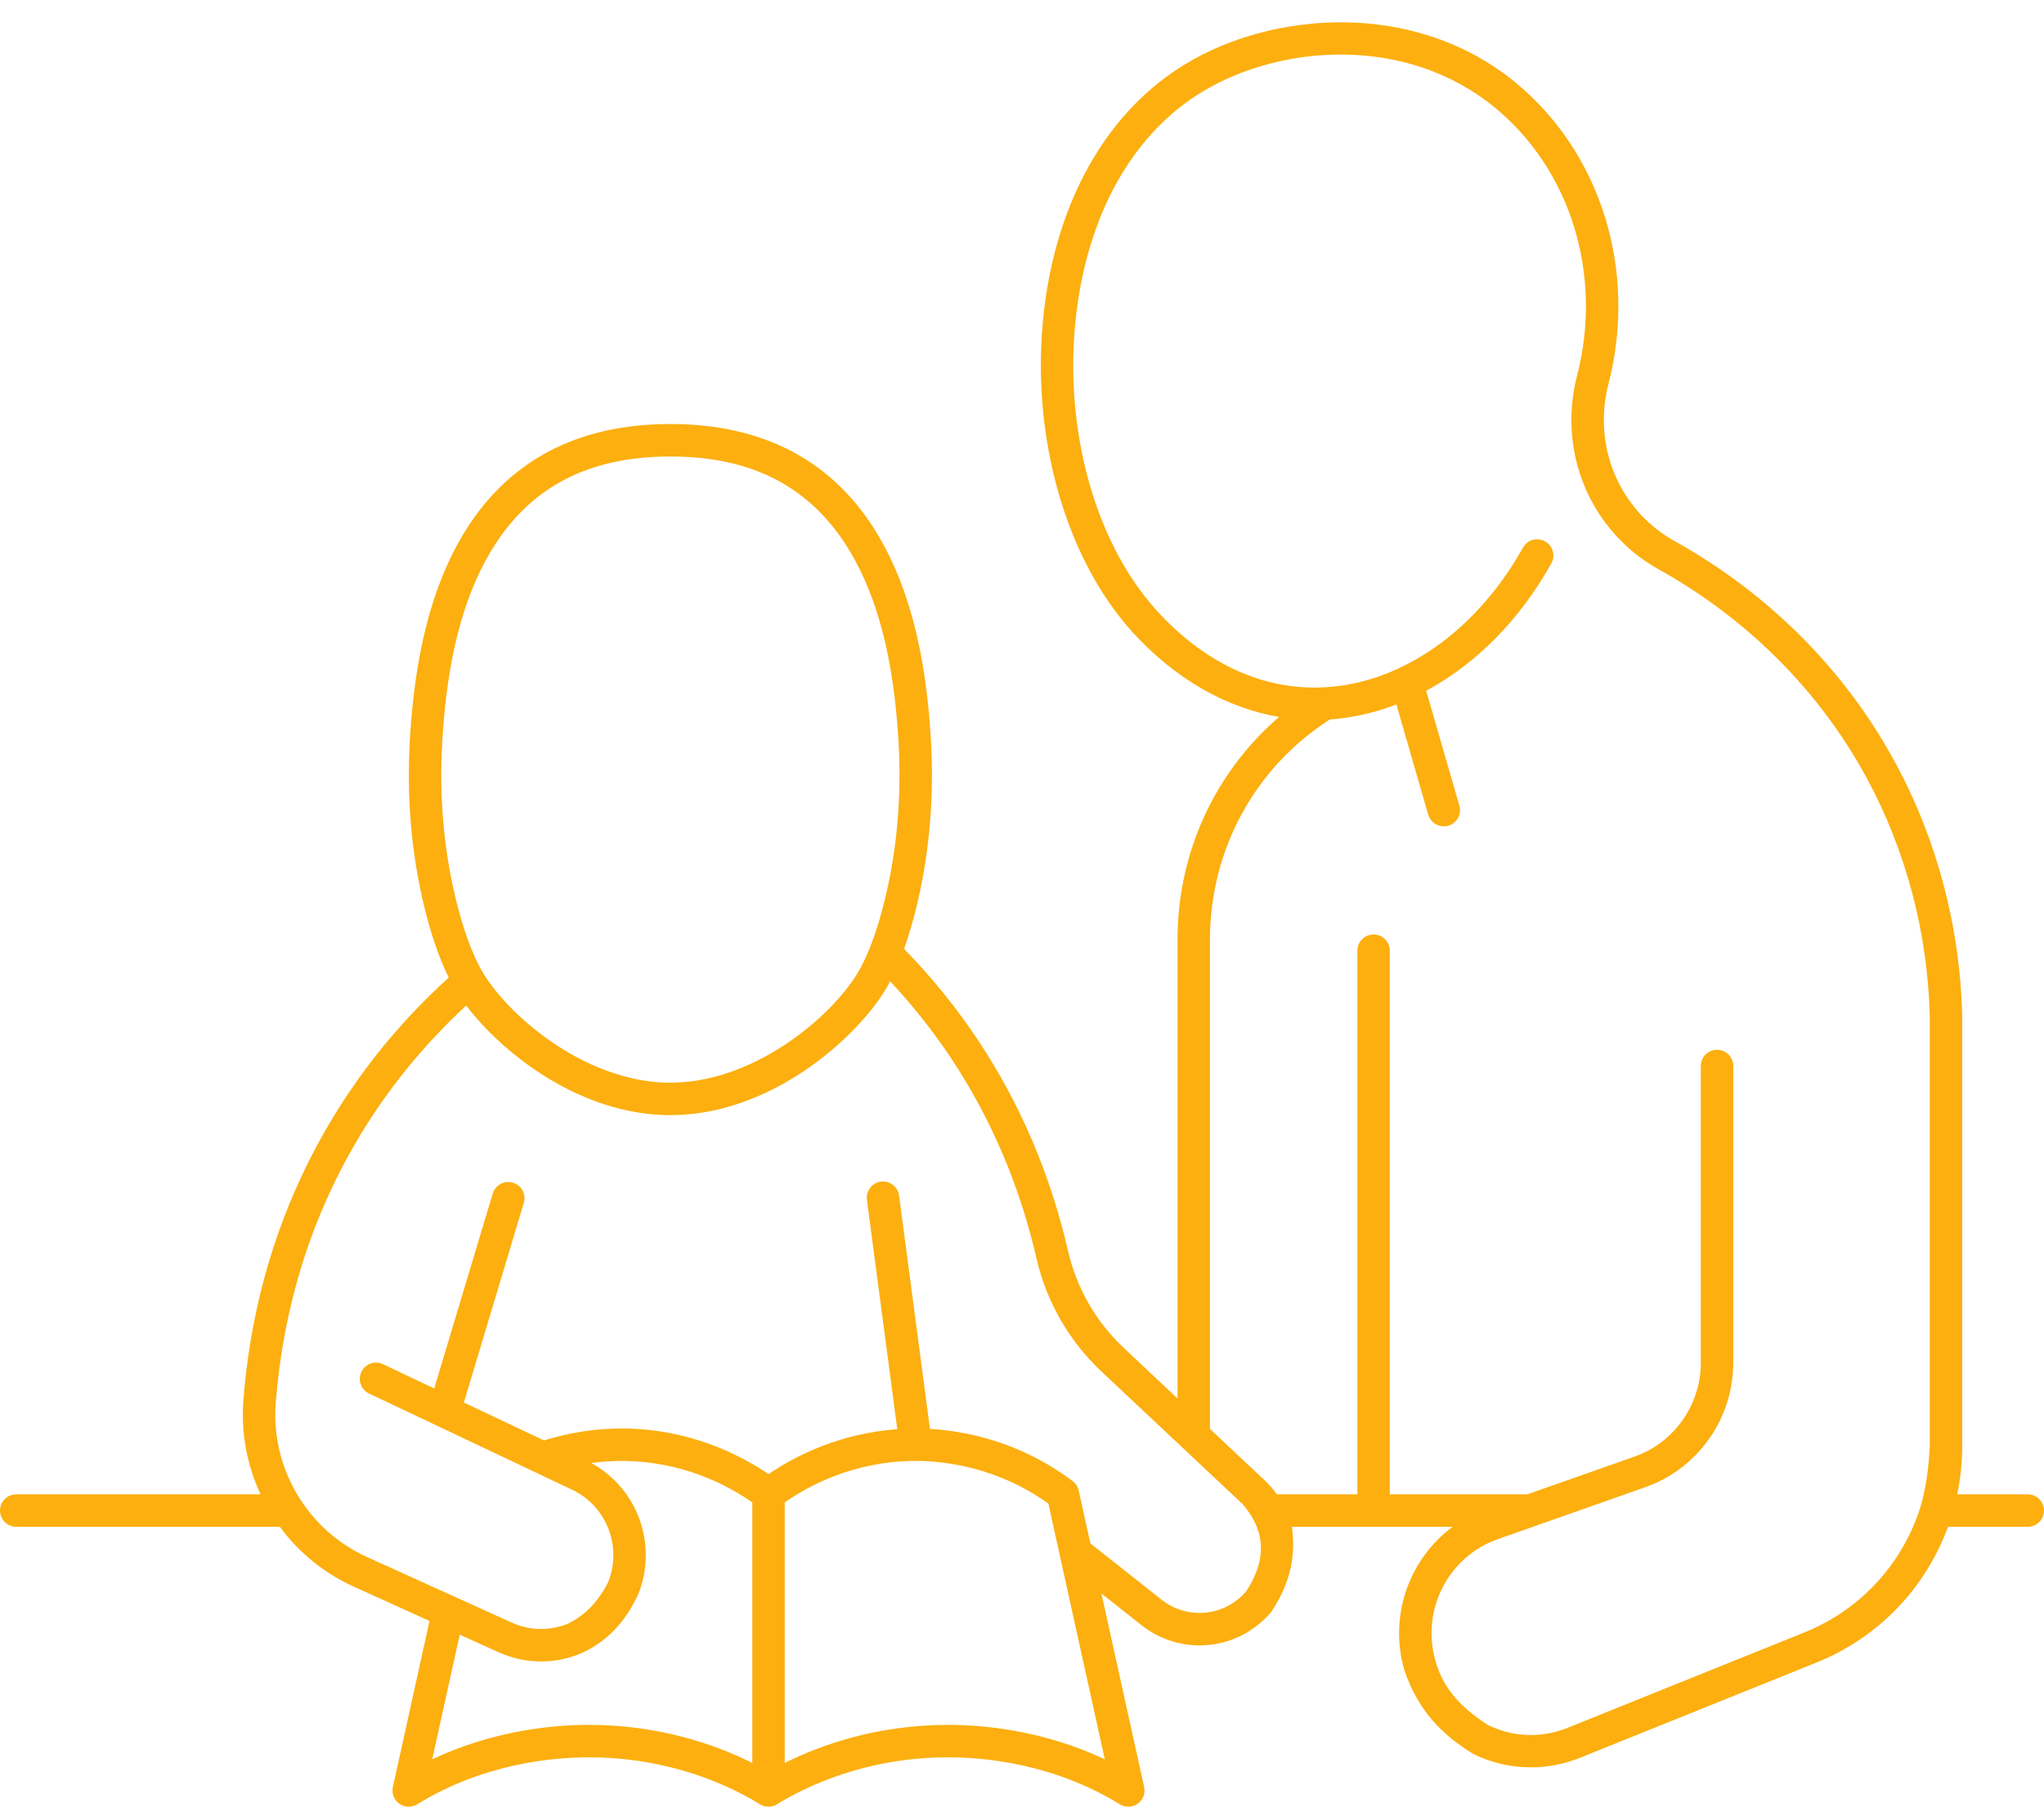
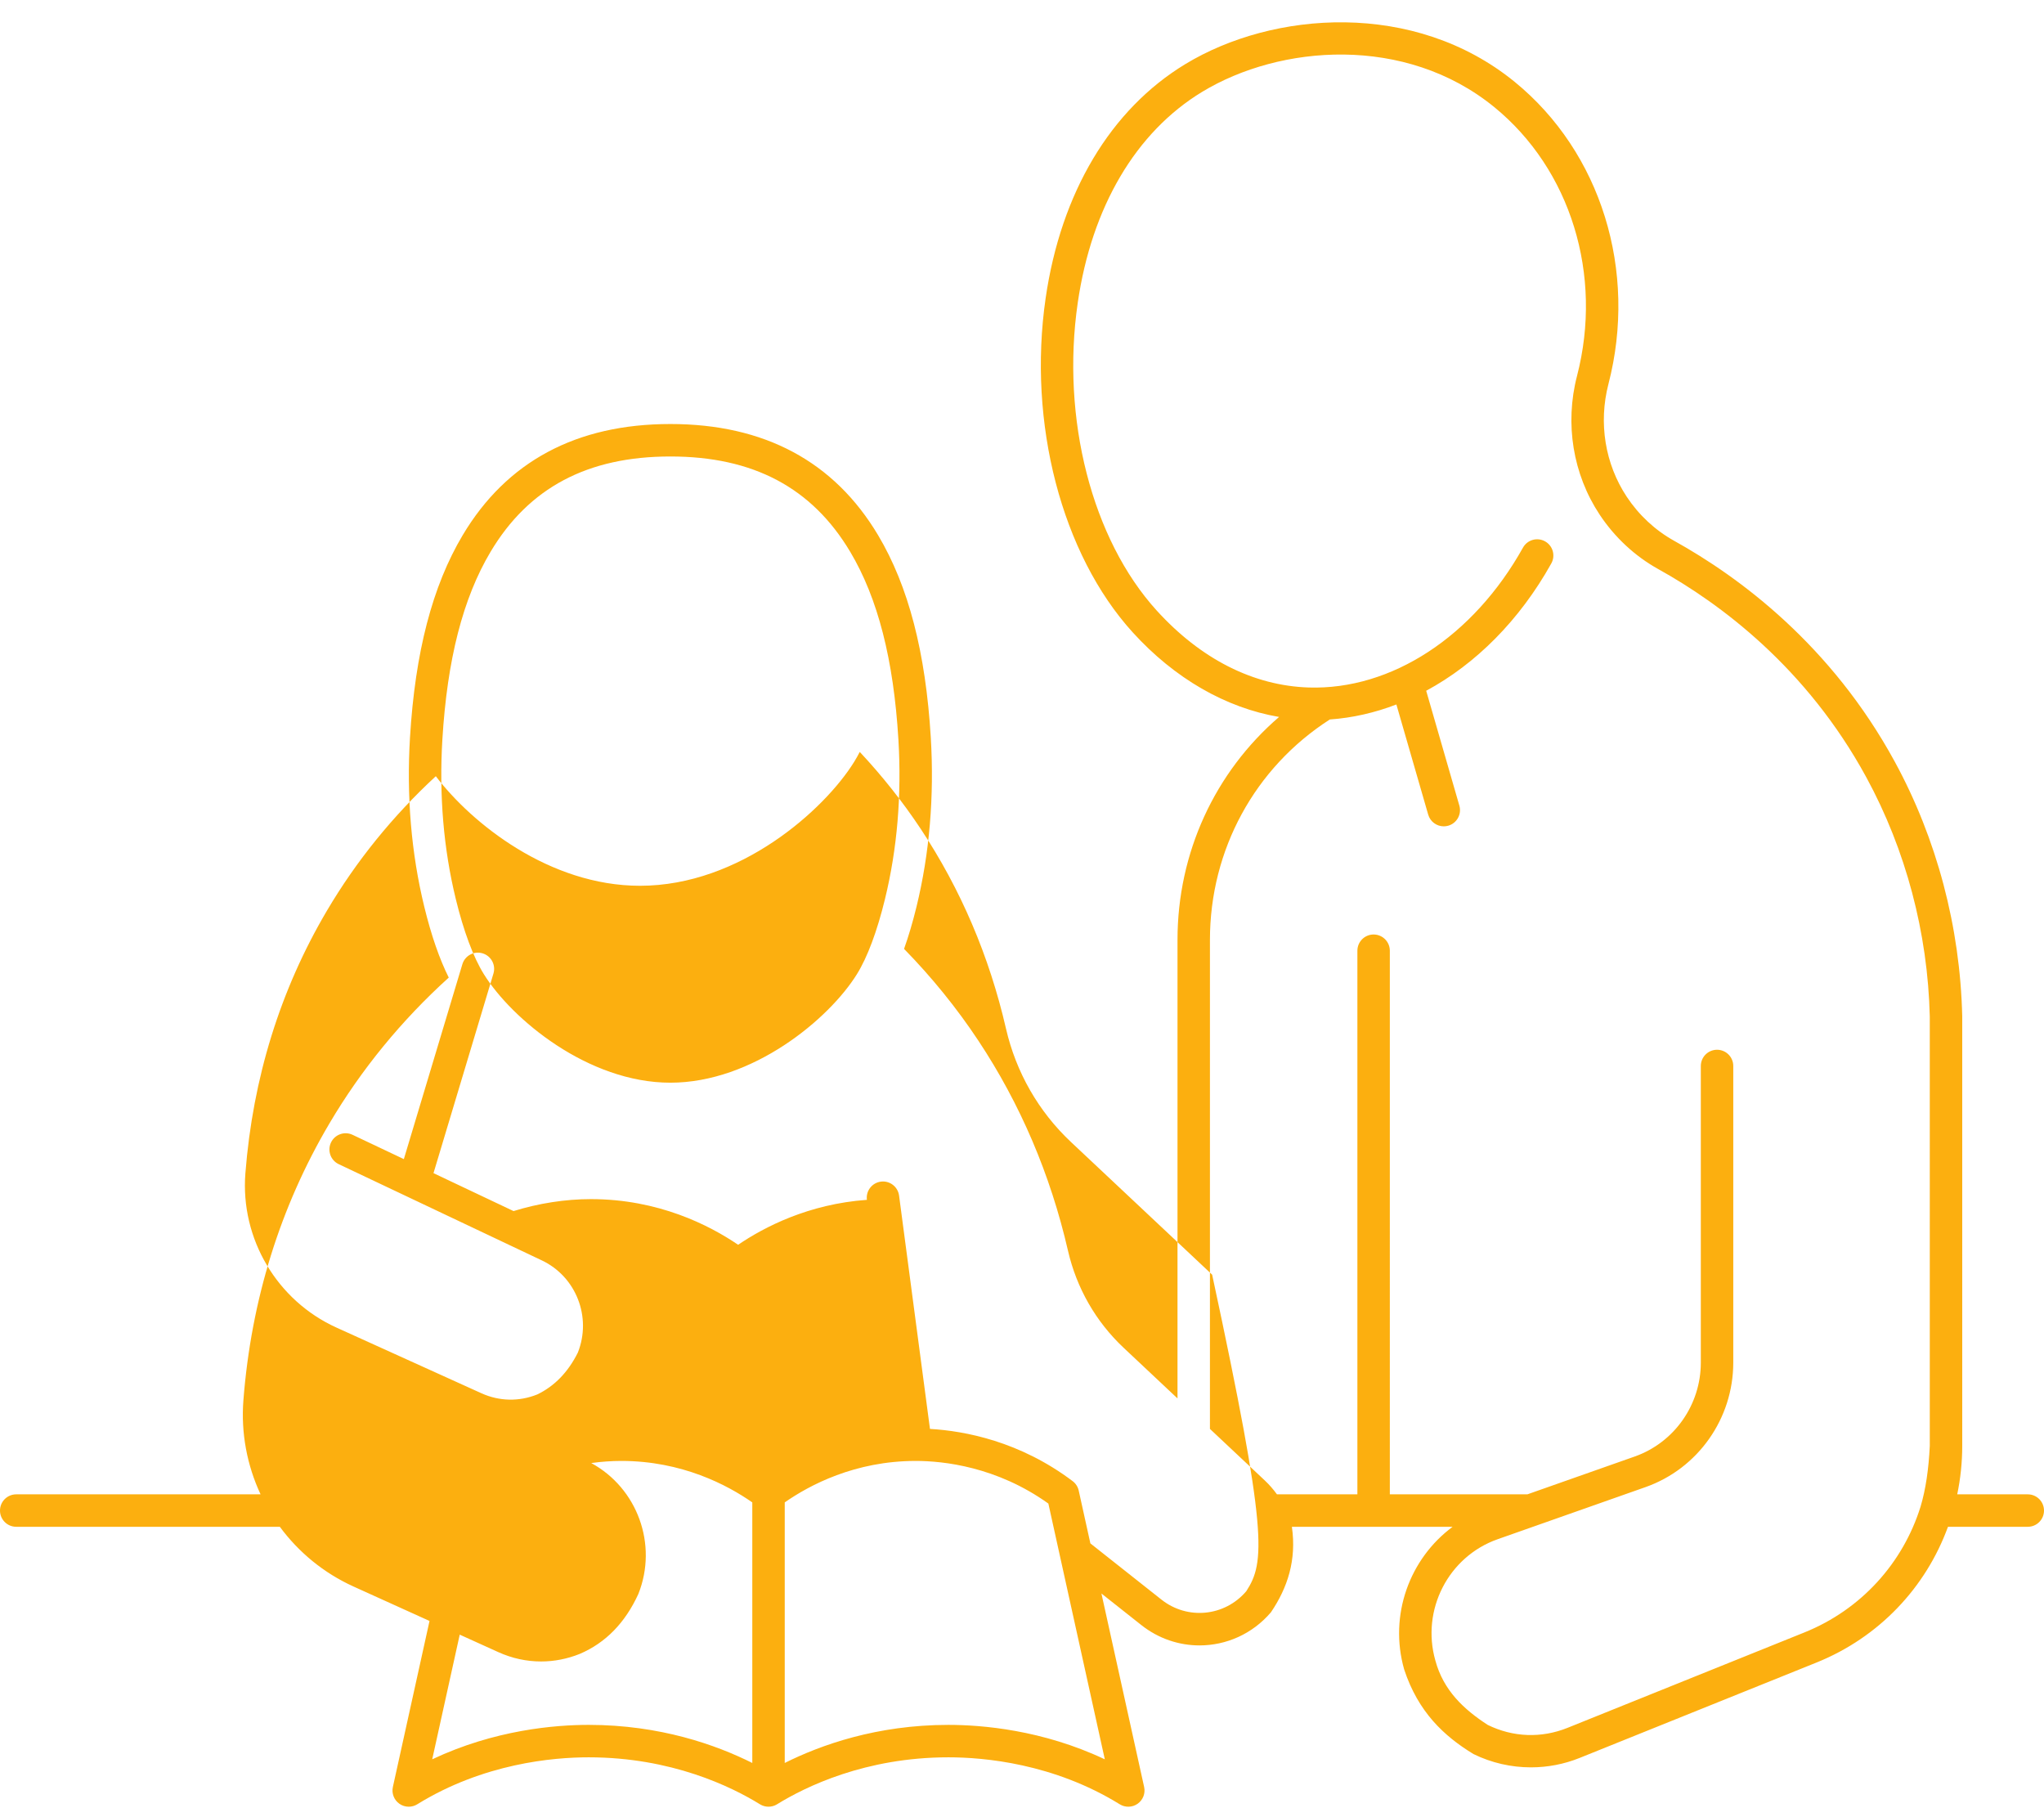
<svg xmlns="http://www.w3.org/2000/svg" fill="#fcaf0f" height="445.7" preserveAspectRatio="xMidYMid meet" version="1" viewBox="0.0 -5.5 504.0 445.7" width="504" zoomAndPan="magnify">
  <g id="change1_1">
-     <path d="M500,362.91h-17.397c0.806-3.87,1.234-7.866,1.234-11.944l-0.001-105.937c-0.521-22.014-6.267-43.698-16.615-62.711 c-15.654-28.759-38.249-45.515-54.446-54.506c-4.637-2.574-8.671-6.326-11.666-10.849c-5.349-8.076-6.993-18.198-4.512-27.769 c7.238-27.913-1.833-57.159-23.11-74.508c-24.771-20.195-59.608-17.491-81.22-4.379c-18.436,11.188-30.668,31.69-34.443,57.731 c-4.46,30.762,3.964,63.083,21.46,82.344c10.355,11.399,22.966,18.631,36.103,20.872c-15.843,13.645-25.044,33.508-25.044,54.967 v113.038l-13.288-12.485c-6.854-6.439-11.599-14.72-13.721-23.946c-4.317-18.756-11.757-36.183-22.113-51.797 c-5.341-8.053-11.495-15.638-18.302-22.594c1.108-3.115,2.136-6.57,3.069-10.394c3.212-13.168,4.397-27.201,3.523-41.707 c-1.267-21.02-5.515-37.335-12.988-49.88c-10.839-18.193-28.071-27.418-51.221-27.418s-40.382,9.225-51.221,27.418 c-7.474,12.545-11.722,28.86-12.988,49.88c-0.874,14.506,0.312,28.539,3.523,41.707c1.716,7.038,3.743,12.879,6.036,17.469 c-11.641,10.542-21.553,22.624-29.445,35.995c-12.134,20.556-19.263,43.501-21.19,68.2c-0.635,8.136,0.917,16.099,4.233,23.202H4 c-2.209,0-4,1.791-4,4s1.791,4,4,4h65.001c4.613,6.251,10.799,11.388,18.17,14.728l18.738,8.488l-9.036,40.935 c-0.346,1.569,0.28,3.193,1.591,4.124c0.691,0.491,1.503,0.738,2.315,0.738c0.728,0,1.457-0.198,2.103-0.597 c16.312-10.077,33.477-11.582,42.256-11.582c20.454,0,35.254,7.256,42.255,11.582c1.289,0.795,2.916,0.796,4.205-0.001 c7-4.325,21.798-11.581,42.255-11.581c8.779,0,25.943,1.505,42.255,11.582c1.366,0.844,3.107,0.79,4.418-0.142 c1.311-0.931,1.937-2.555,1.591-4.124l-10.53-47.702l9.837,7.781c4.262,3.372,9.321,5.017,14.349,5.017 c6.543-0.001,13.03-2.787,17.619-8.178c4.076-6.031,6.343-12.823,5.158-21.067h39.633c-10.621,7.855-15.748,21.784-11.955,35.151 c3.449,10.491,9.794,16.432,17.092,20.877c4.454,2.183,9.309,3.281,14.172,3.281c4.076,0,8.158-0.772,12.014-2.325l58.399-23.516 c15.403-6.202,26.951-18.472,32.42-33.469H500c2.209,0,4-1.791,4-4S502.209,362.91,500,362.91z M109.078,176.818 c1.187-19.712,5.071-34.846,11.874-46.266c9.426-15.821,23.933-23.513,44.349-23.513s34.923,7.691,44.349,23.513 c6.803,11.42,10.688,26.554,11.874,46.266c0.826,13.708-0.287,26.94-3.309,39.332c-1.938,7.943-4.327,14.343-6.912,18.507 c-6.896,11.114-25.728,26.766-46.002,26.766c-20.272,0-39.104-15.651-46.002-26.766c-2.585-4.164-4.975-10.563-6.912-18.507 C109.365,203.758,108.252,190.526,109.078,176.818z M185.496,429.135c-8.868-4.437-22.71-9.391-40.357-9.391 c-8.225,0-23.167,1.21-38.565,8.491l6.785-30.735l9.528,4.316c3.375,1.529,6.947,2.296,10.527,2.296 c3.229,0,6.463-0.624,9.563-1.875c6.359-2.72,11.179-7.66,14.43-14.775c4.851-12.205-0.252-26.09-11.622-32.267 c2.486-0.34,4.975-0.523,7.419-0.523c14.979,0,26.183,5.956,32.293,10.224V429.135z M272.418,428.236 c-15.396-7.279-30.341-8.491-38.564-8.491c-17.651,0-31.49,4.953-40.357,9.39v-64.239c6.109-4.267,17.312-10.223,32.293-10.223 c6.819,0,19.965,1.392,32.71,10.51L272.418,428.236z M307.303,386.79c-5.312,6.238-14.499,7.152-20.915,2.074l-17.528-13.862 l-2.873-13.014c-0.205-0.93-0.736-1.756-1.496-2.33c-13.015-9.826-26.583-12.38-35.183-12.88l-7.619-57.524 c-0.291-2.189-2.302-3.729-4.491-3.44c-2.189,0.291-3.73,2.301-3.44,4.491l7.49,56.546c-14.373,1.025-25.314,6.698-31.751,11.08 c-7.103-4.834-19.671-11.259-36.293-11.259c-6.32,0-12.88,1.025-19.085,2.949l-19.739-9.351l14.781-49.212 c0.636-2.115-0.564-4.346-2.681-4.981c-2.112-0.634-4.345,0.563-4.981,2.681l-14.432,48.049l-12.638-5.987 c-2.001-0.946-4.382-0.094-5.328,1.902c-0.945,1.997-0.094,4.382,1.902,5.328l50.089,23.729c8.453,4.005,12.354,13.988,8.881,22.729 c-2.416,4.84-5.754,8.265-9.99,10.312c-4.486,1.812-9.388,1.708-13.795-0.289l-35.715-16.179 c-14.702-6.661-23.736-21.939-22.48-38.02c1.831-23.474,8.595-45.261,20.103-64.757c7.24-12.267,16.274-23.396,26.856-33.166 c8.874,11.67,28.039,27.013,50.35,27.013c24.656,0,45.471-18.737,52.799-30.547c0.473-0.762,0.933-1.591,1.386-2.451 c5.549,5.932,10.609,12.308,15.067,19.03c9.823,14.811,16.883,31.354,20.983,49.169c2.479,10.777,8.026,20.453,16.039,27.982 l34.799,32.696C312.586,372.464,311.957,379.627,307.303,386.79z M475.837,350.966c-0.268,5.65-0.99,10.685-2.27,14.965 c-4.339,13.917-14.646,25.388-28.65,31.027l-58.399,23.517c-6.444,2.596-13.433,2.341-19.676-0.719 c-5.926-3.842-10.928-8.512-12.919-15.882c-3.542-12.482,3.209-25.617,15.369-29.901l36.441-12.84 c12.949-4.563,21.648-16.9,21.648-30.701v-73.128c0-2.209-1.791-4-4-4s-4,1.791-4,4v73.128c0,10.413-6.554,19.719-16.307,23.156 l-26.461,9.323h-33.915V228.886c0-2.209-1.791-4-4-4s-4,1.791-4,4V362.91h-19.833c-0.875-1.22-1.879-2.373-3.013-3.438 l-13.511-12.694V226.223c0-22.188,11.042-42.455,29.559-54.345c5.573-0.392,11.085-1.652,16.415-3.698l7.843,27.152 c0.506,1.751,2.104,2.891,3.841,2.891c0.367,0,0.741-0.051,1.112-0.158c2.122-0.613,3.346-2.83,2.732-4.953l-8.178-28.312 c12.206-6.579,23.048-17.396,30.853-31.395c1.075-1.93,0.383-4.366-1.546-5.442c-1.932-1.075-4.366-0.383-5.442,1.546 c-12.226,21.93-32.448,35.126-52.832,34.486c-13.644-0.44-26.608-7.007-37.493-18.989c-15.955-17.564-23.596-47.324-19.465-75.817 c3.427-23.633,14.321-42.114,30.677-52.039c19.211-11.658,50.115-14.115,72.015,3.74c18.861,15.379,26.877,41.402,20.421,66.299 c-3.05,11.765-1.015,24.228,5.586,34.194c3.701,5.588,8.698,10.23,14.453,13.425c15.271,8.478,36.566,24.265,51.302,51.336 c9.744,17.9,15.154,38.329,15.644,58.981V350.966z" />
+     <path d="M500,362.91h-17.397c0.806-3.87,1.234-7.866,1.234-11.944l-0.001-105.937c-0.521-22.014-6.267-43.698-16.615-62.711 c-15.654-28.759-38.249-45.515-54.446-54.506c-4.637-2.574-8.671-6.326-11.666-10.849c-5.349-8.076-6.993-18.198-4.512-27.769 c7.238-27.913-1.833-57.159-23.11-74.508c-24.771-20.195-59.608-17.491-81.22-4.379c-18.436,11.188-30.668,31.69-34.443,57.731 c-4.46,30.762,3.964,63.083,21.46,82.344c10.355,11.399,22.966,18.631,36.103,20.872c-15.843,13.645-25.044,33.508-25.044,54.967 v113.038l-13.288-12.485c-6.854-6.439-11.599-14.72-13.721-23.946c-4.317-18.756-11.757-36.183-22.113-51.797 c-5.341-8.053-11.495-15.638-18.302-22.594c1.108-3.115,2.136-6.57,3.069-10.394c3.212-13.168,4.397-27.201,3.523-41.707 c-1.267-21.02-5.515-37.335-12.988-49.88c-10.839-18.193-28.071-27.418-51.221-27.418s-40.382,9.225-51.221,27.418 c-7.474,12.545-11.722,28.86-12.988,49.88c-0.874,14.506,0.312,28.539,3.523,41.707c1.716,7.038,3.743,12.879,6.036,17.469 c-11.641,10.542-21.553,22.624-29.445,35.995c-12.134,20.556-19.263,43.501-21.19,68.2c-0.635,8.136,0.917,16.099,4.233,23.202H4 c-2.209,0-4,1.791-4,4s1.791,4,4,4h65.001c4.613,6.251,10.799,11.388,18.17,14.728l18.738,8.488l-9.036,40.935 c-0.346,1.569,0.28,3.193,1.591,4.124c0.691,0.491,1.503,0.738,2.315,0.738c0.728,0,1.457-0.198,2.103-0.597 c16.312-10.077,33.477-11.582,42.256-11.582c20.454,0,35.254,7.256,42.255,11.582c1.289,0.795,2.916,0.796,4.205-0.001 c7-4.325,21.798-11.581,42.255-11.581c8.779,0,25.943,1.505,42.255,11.582c1.366,0.844,3.107,0.79,4.418-0.142 c1.311-0.931,1.937-2.555,1.591-4.124l-10.53-47.702l9.837,7.781c4.262,3.372,9.321,5.017,14.349,5.017 c6.543-0.001,13.03-2.787,17.619-8.178c4.076-6.031,6.343-12.823,5.158-21.067h39.633c-10.621,7.855-15.748,21.784-11.955,35.151 c3.449,10.491,9.794,16.432,17.092,20.877c4.454,2.183,9.309,3.281,14.172,3.281c4.076,0,8.158-0.772,12.014-2.325l58.399-23.516 c15.403-6.202,26.951-18.472,32.42-33.469H500c2.209,0,4-1.791,4-4S502.209,362.91,500,362.91z M109.078,176.818 c1.187-19.712,5.071-34.846,11.874-46.266c9.426-15.821,23.933-23.513,44.349-23.513s34.923,7.691,44.349,23.513 c6.803,11.42,10.688,26.554,11.874,46.266c0.826,13.708-0.287,26.94-3.309,39.332c-1.938,7.943-4.327,14.343-6.912,18.507 c-6.896,11.114-25.728,26.766-46.002,26.766c-20.272,0-39.104-15.651-46.002-26.766c-2.585-4.164-4.975-10.563-6.912-18.507 C109.365,203.758,108.252,190.526,109.078,176.818z M185.496,429.135c-8.868-4.437-22.71-9.391-40.357-9.391 c-8.225,0-23.167,1.21-38.565,8.491l6.785-30.735l9.528,4.316c3.375,1.529,6.947,2.296,10.527,2.296 c3.229,0,6.463-0.624,9.563-1.875c6.359-2.72,11.179-7.66,14.43-14.775c4.851-12.205-0.252-26.09-11.622-32.267 c2.486-0.34,4.975-0.523,7.419-0.523c14.979,0,26.183,5.956,32.293,10.224V429.135z M272.418,428.236 c-15.396-7.279-30.341-8.491-38.564-8.491c-17.651,0-31.49,4.953-40.357,9.39v-64.239c6.109-4.267,17.312-10.223,32.293-10.223 c6.819,0,19.965,1.392,32.71,10.51L272.418,428.236z M307.303,386.79c-5.312,6.238-14.499,7.152-20.915,2.074l-17.528-13.862 l-2.873-13.014c-0.205-0.93-0.736-1.756-1.496-2.33c-13.015-9.826-26.583-12.38-35.183-12.88l-7.619-57.524 c-0.291-2.189-2.302-3.729-4.491-3.44c-2.189,0.291-3.73,2.301-3.44,4.491c-14.373,1.025-25.314,6.698-31.751,11.08 c-7.103-4.834-19.671-11.259-36.293-11.259c-6.32,0-12.88,1.025-19.085,2.949l-19.739-9.351l14.781-49.212 c0.636-2.115-0.564-4.346-2.681-4.981c-2.112-0.634-4.345,0.563-4.981,2.681l-14.432,48.049l-12.638-5.987 c-2.001-0.946-4.382-0.094-5.328,1.902c-0.945,1.997-0.094,4.382,1.902,5.328l50.089,23.729c8.453,4.005,12.354,13.988,8.881,22.729 c-2.416,4.84-5.754,8.265-9.99,10.312c-4.486,1.812-9.388,1.708-13.795-0.289l-35.715-16.179 c-14.702-6.661-23.736-21.939-22.48-38.02c1.831-23.474,8.595-45.261,20.103-64.757c7.24-12.267,16.274-23.396,26.856-33.166 c8.874,11.67,28.039,27.013,50.35,27.013c24.656,0,45.471-18.737,52.799-30.547c0.473-0.762,0.933-1.591,1.386-2.451 c5.549,5.932,10.609,12.308,15.067,19.03c9.823,14.811,16.883,31.354,20.983,49.169c2.479,10.777,8.026,20.453,16.039,27.982 l34.799,32.696C312.586,372.464,311.957,379.627,307.303,386.79z M475.837,350.966c-0.268,5.65-0.99,10.685-2.27,14.965 c-4.339,13.917-14.646,25.388-28.65,31.027l-58.399,23.517c-6.444,2.596-13.433,2.341-19.676-0.719 c-5.926-3.842-10.928-8.512-12.919-15.882c-3.542-12.482,3.209-25.617,15.369-29.901l36.441-12.84 c12.949-4.563,21.648-16.9,21.648-30.701v-73.128c0-2.209-1.791-4-4-4s-4,1.791-4,4v73.128c0,10.413-6.554,19.719-16.307,23.156 l-26.461,9.323h-33.915V228.886c0-2.209-1.791-4-4-4s-4,1.791-4,4V362.91h-19.833c-0.875-1.22-1.879-2.373-3.013-3.438 l-13.511-12.694V226.223c0-22.188,11.042-42.455,29.559-54.345c5.573-0.392,11.085-1.652,16.415-3.698l7.843,27.152 c0.506,1.751,2.104,2.891,3.841,2.891c0.367,0,0.741-0.051,1.112-0.158c2.122-0.613,3.346-2.83,2.732-4.953l-8.178-28.312 c12.206-6.579,23.048-17.396,30.853-31.395c1.075-1.93,0.383-4.366-1.546-5.442c-1.932-1.075-4.366-0.383-5.442,1.546 c-12.226,21.93-32.448,35.126-52.832,34.486c-13.644-0.44-26.608-7.007-37.493-18.989c-15.955-17.564-23.596-47.324-19.465-75.817 c3.427-23.633,14.321-42.114,30.677-52.039c19.211-11.658,50.115-14.115,72.015,3.74c18.861,15.379,26.877,41.402,20.421,66.299 c-3.05,11.765-1.015,24.228,5.586,34.194c3.701,5.588,8.698,10.23,14.453,13.425c15.271,8.478,36.566,24.265,51.302,51.336 c9.744,17.9,15.154,38.329,15.644,58.981V350.966z" />
  </g>
</svg>